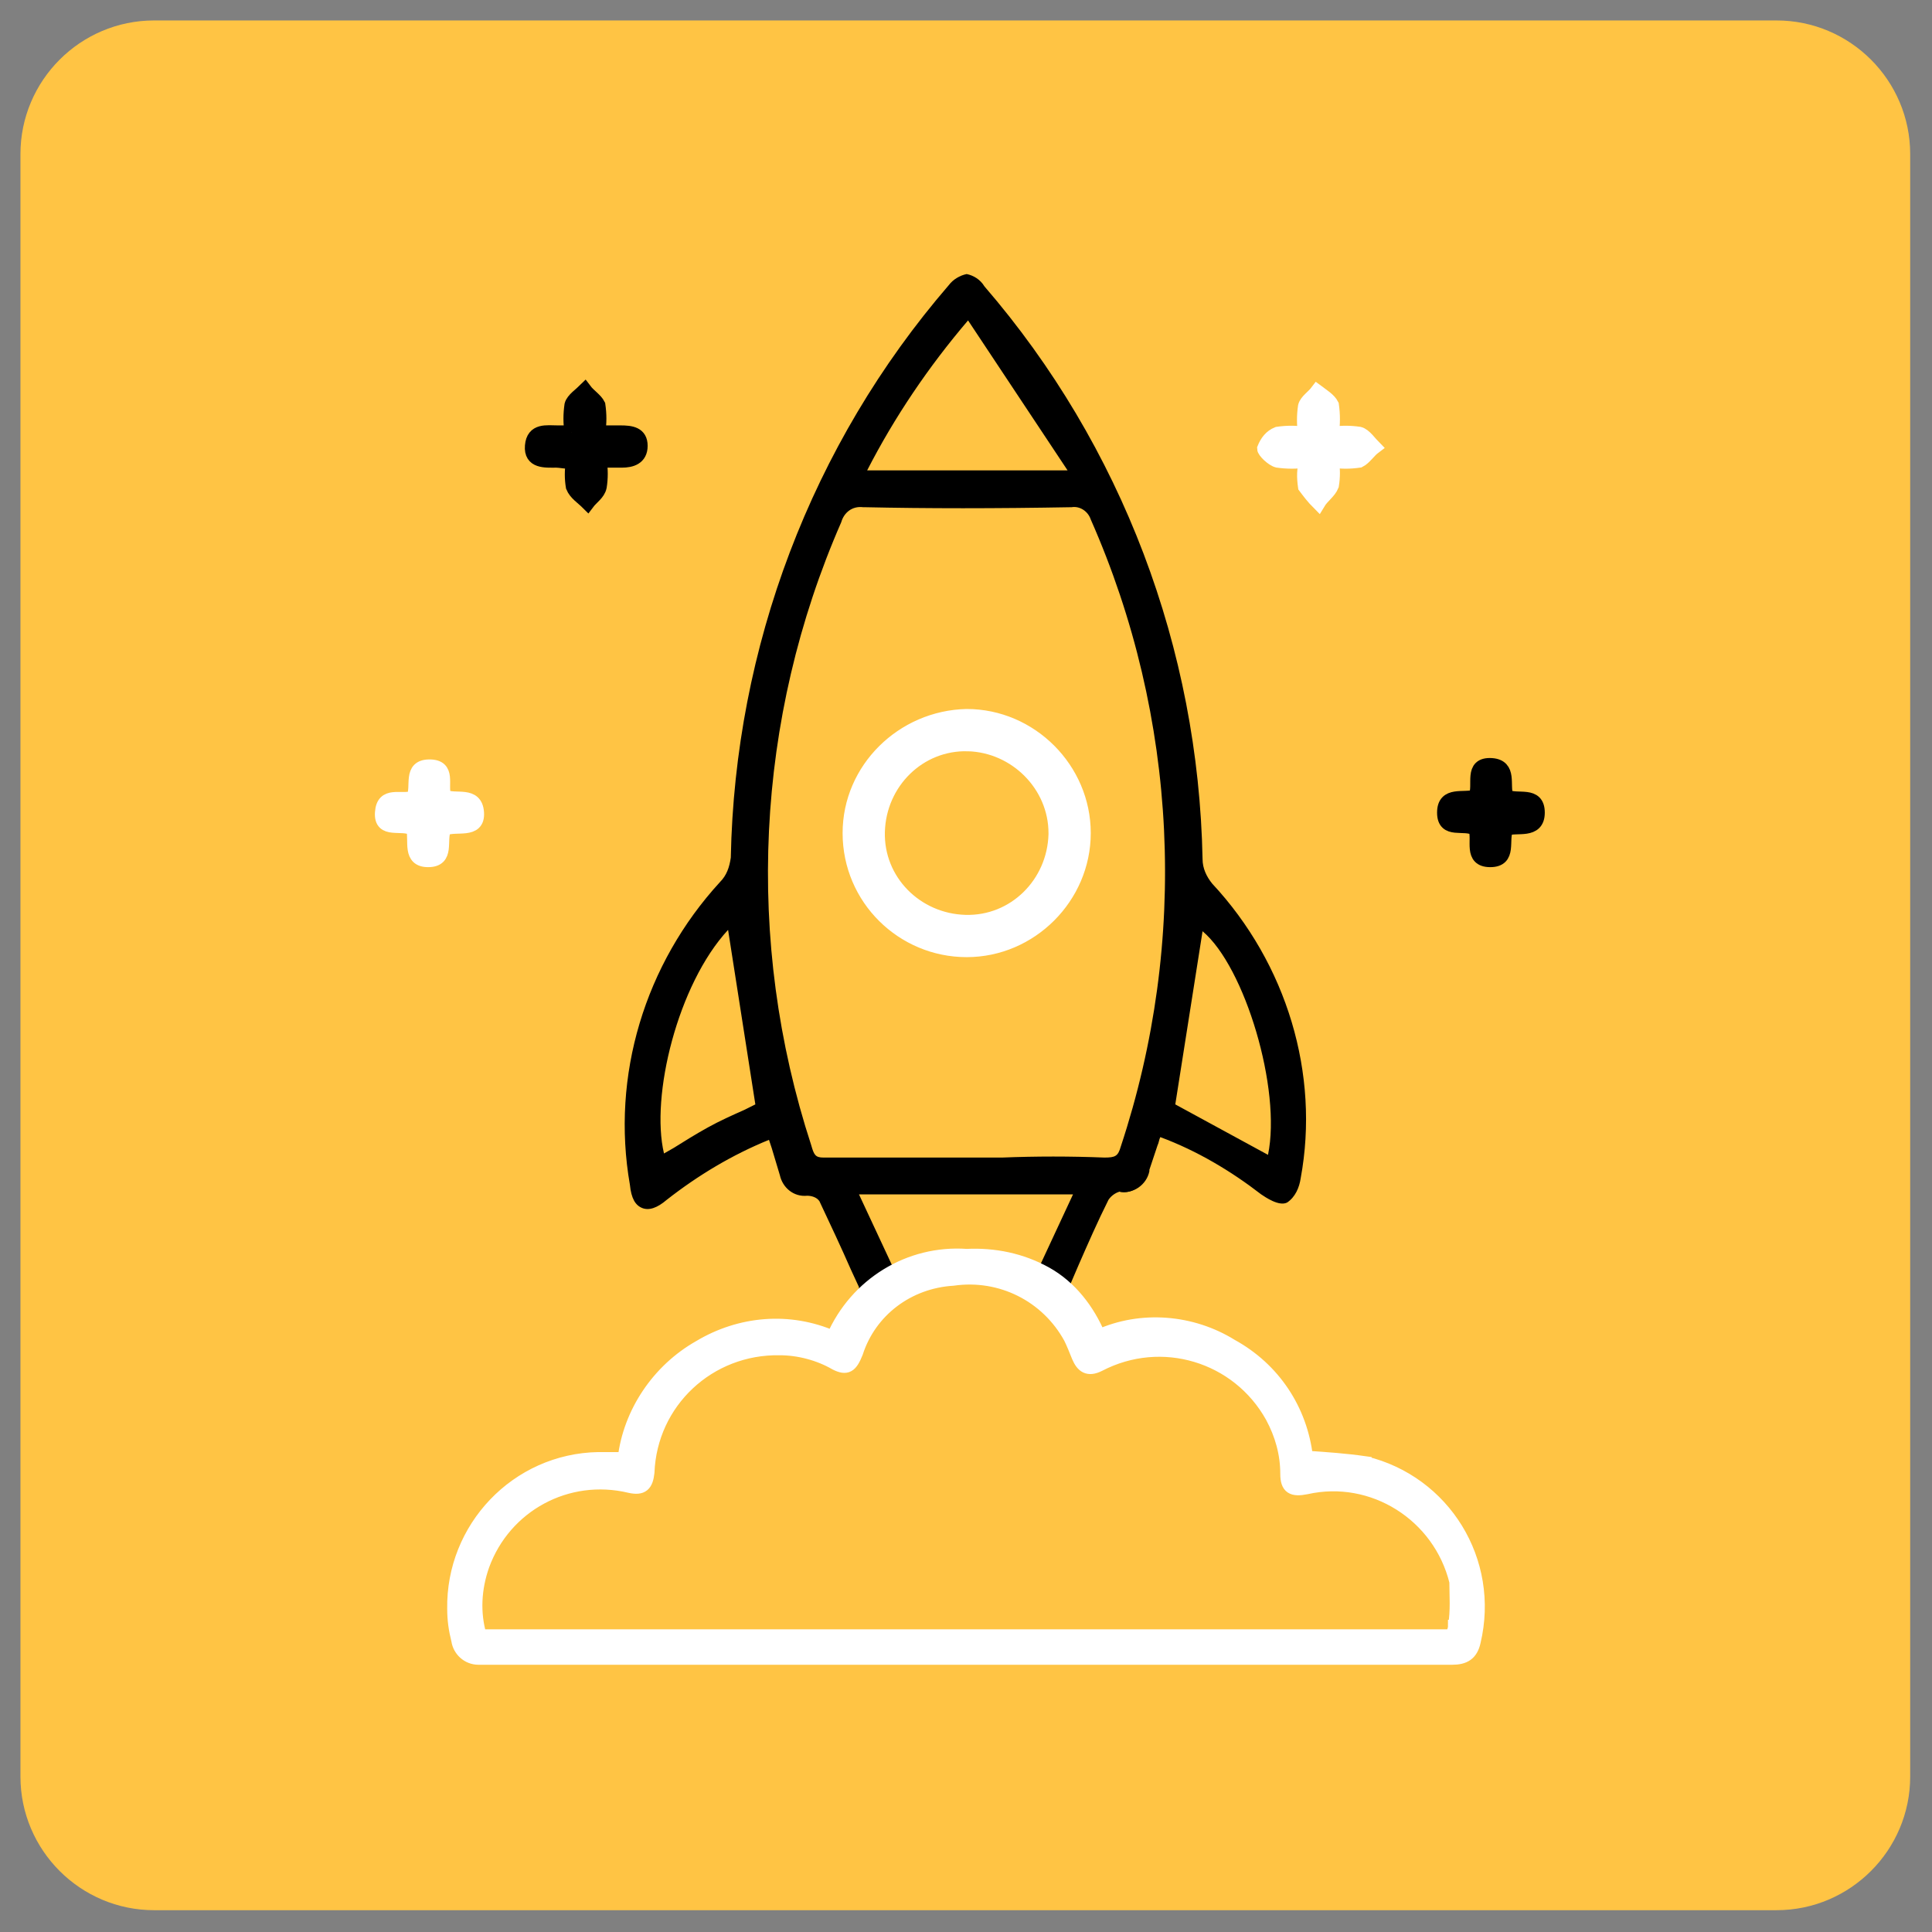
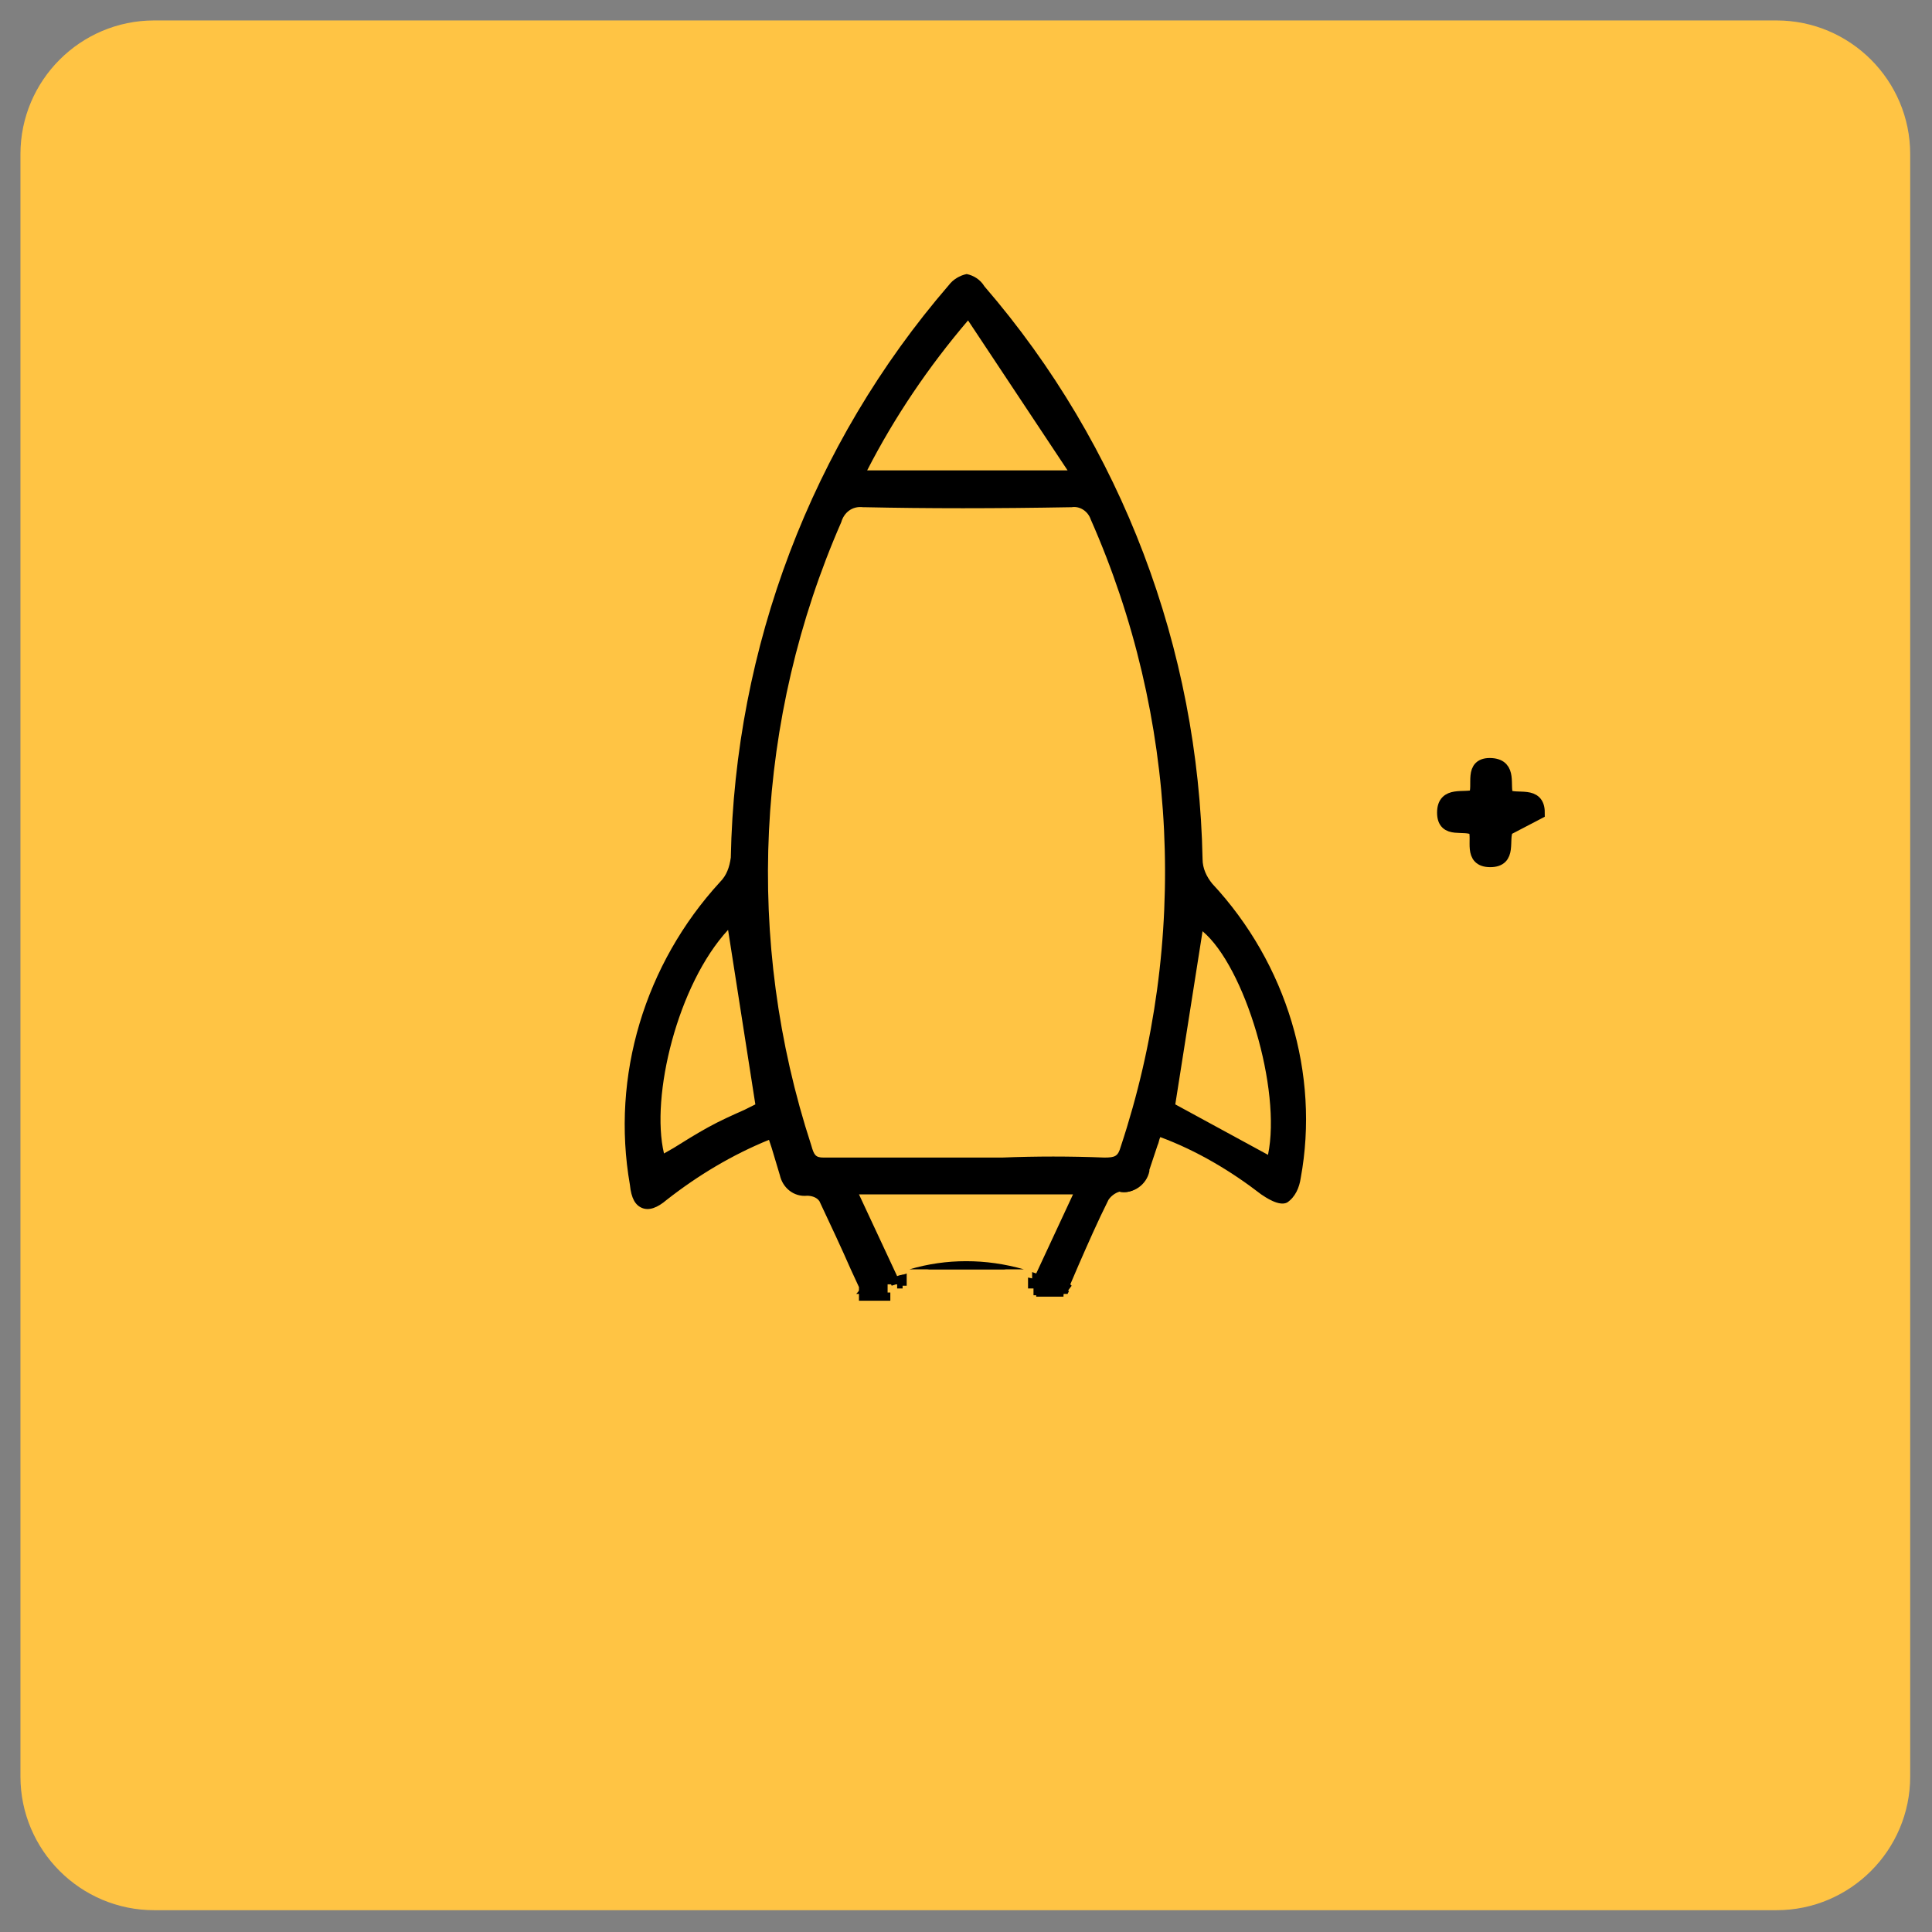
<svg xmlns="http://www.w3.org/2000/svg" xml:space="preserve" id="Layer_1" x="0" y="0" style="enable-background:new 0 0 141.7 141.7" version="1.1" viewBox="0 0 141.7 141.7">
  <rect x="0" y="0" width="141.7" height="141.7" fill="#808080" stroke="none" />
  <style type="text/css">.st1,.st2{stroke:#000;stroke-miterlimit:10}.st2{fill:#fff;stroke:#fff}</style>
  <g id="Layer_1_1_">
    <path d="M11.3 1.5h119c5.4 0 9.8 4.4 9.8 9.8v119c0 5.4-4.4 9.8-9.8 9.8h-119c-5.4 0-9.8-4.4-9.8-9.8v-119c0-5.4 4.4-9.8 9.8-9.8z" style="fill:#ffc444" />
    <path d="M88.6 65c-.5-.5-.7-1.2-.8-1.9C87.6 47.7 82 32.9 72 21.2c-.8-1-1.3-1-2.2 0-10 11.6-15.7 26.4-16 41.8-.1.7-.4 1.4-.9 2-5.5 5.9-7.9 14-6.5 21.9.3 1.7 1 1.9 2.2.8 2.4-1.9 5.1-3.5 7.9-4.5.3 1 .7 1.9.9 2.9.1.8.9 1.4 1.7 1.2.5 0 .9.2 1.2.6 1.1 2.2 2.1 4.5 3 6.4-.2.2-.3.4-.5.6h2.3v-.7h.7V94h.4v-.5l-.9.3c-1-2.1-2-4.1-3.1-6.4h16.7c-1.1 2.3-2 4.3-3 6.4l-.5-.1v.8h.4v.5H78v-.1h.3l.1-.2-.3-.3c.9-2 1.8-4.2 2.9-6.3.2-.4.7-.7 1.1-.7.9.2 1.7-.4 1.9-1.3v-.2c.2-.9.6-1.7.9-2.7 2.8 1.1 5.4 2.5 7.8 4.4.4.3 1.2.8 1.5.6.5-.4.8-.9.9-1.6 1.4-7.8-1-15.8-6.5-21.6zM71 23l7.7 11.5-.3.3H63.1c2.2-4.2 4.8-8.2 7.9-11.8zM52.1 83.1c-1.2.7-2.4 1.4-3.5 2.1-1.4-4.5 1-13.6 5.1-17.5.7 4.4 1.4 8.9 2.1 13.6-1.1.5-2.4 1.1-3.7 1.8zm30.4 1.1c-.2.8-.6 1-1.5 1-3.4-.1-6.8 0-10.3 0H60.3c-.9 0-1-.5-1.2-1.1-5-15.1-4.2-31.4 2.2-46 .2-.8 1-1.4 1.9-1.3 5.1.1 10.1 0 15.2 0 .7-.1 1.4.4 1.6 1.1 6.7 14.7 7.6 31.2 2.5 46.3zm10.7.9-7.4-4c.7-4.5 1.4-9 2.1-13.4 3.4 2.3 6.6 12.5 5.3 17.4z" />
    <path d="M73.8 93.1c-1.9-.4-3.9-.4-5.8 0h5.8z" />
    <path d="M66.7 93.1h8.4c-2.8-.8-5.7-.8-8.4 0z" />
    <path d="M75.7 93.3v.7l.3.1.3.1 3.4-7.1H62l3.4 7.2.3-.1h.1v.3h.4v-.2h.3v-.9c-.2.1-.5.1-.7.2l-2.8-6h15.7L76 93.4l-.3-.1z" />
    <path d="M88.9 64.8c-.4-.5-.7-1.1-.7-1.8-.3-15.4-5.9-30.3-16-42-.3-.5-.8-.8-1.3-.9-.5.1-1 .4-1.3.8-10.1 11.7-15.7 26.6-16 42-.1.7-.3 1.3-.8 1.8-5.5 6-8 14.2-6.6 22.2.1 1 .4 1.5.9 1.7s1.1 0 1.8-.6c2.3-1.8 4.8-3.3 7.5-4.4l.2.6c.2.7.4 1.3.6 2 .2.9 1 1.6 2 1.5.3 0 .7.1.9.4.8 1.7 1.6 3.4 2.3 5l.6 1.3v1h2.3v-.6h-1.7l.2-.3-.7-1.6c-.7-1.6-1.5-3.3-2.3-5-.3-.5-.9-.8-1.5-.8-.6.1-1.3-.3-1.4-1-.2-.7-.4-1.3-.6-2l-.4-1.2-.3.1c-2.9 1.1-5.6 2.6-8 4.6-.7.6-1 .6-1.2.5s-.4-.3-.6-1.1c-1.3-7.8 1.1-15.8 6.5-21.7.5-.6.8-1.4.9-2.2C54.4 47.8 60 33 70 21.4c.4-.4.6-.6.8-.6s.5.2.9.7C81.7 33 87.3 47.8 87.5 63c0 .8.3 1.5.8 2.1 5.4 5.8 7.8 13.7 6.5 21.5-.1.5-.3 1-.7 1.3-.5-.1-.9-.3-1.2-.6-2.4-1.8-5-3.3-7.9-4.4l-.3-.1-.1.3c-.1.3-.2.6-.3.8l-.6 1.8c-.2 1-.7 1.3-1.6 1.2-.6 0-1.1.4-1.4.9-.8 1.6-1.5 3.2-2.2 4.8l-.8 1.7.2.2H76v.6h2v-.4h.3l.3-.4-.1-.1.6-1.4c.7-1.6 1.4-3.2 2.2-4.8.2-.3.5-.5.8-.6 1 .2 2-.5 2.2-1.5v-.1l.6-1.8c.1-.2.1-.4.2-.6 2.7 1 5.2 2.5 7.4 4.2.3.2 1.3.9 1.9.6.6-.4.9-1.1 1-1.8 1.4-7.6-1-15.7-6.5-21.6z" />
    <path d="M80.5 37.9c-.3-.8-1.1-1.4-1.9-1.3-5.6.1-10.6 0-15.2 0-1-.1-1.9.5-2.2 1.5-6.5 14.6-7.3 31.1-2.2 46.2.2.6.4 1.2 1.4 1.2h20.7c.8.2 1.6-.4 1.8-1.2 4.9-15.2 4.1-31.8-2.4-46.4zm1.7 46.2c-.2.7-.4.8-1.2.8-2.5-.1-5-.1-7.5 0H60.4c-.6 0-.7-.2-.9-.9-4.9-15-4.1-31.3 2.2-45.7.2-.7.8-1.2 1.6-1.1h.1c4.6.1 9.6.1 15.2 0 .6-.1 1.2.3 1.4.9 6.4 14.5 7.2 30.9 2.2 46zM87.8 67.2l-2.2 14.1 7.9 4.3.1-.4c1.3-5.1-1.8-15.4-5.4-17.8l-.4-.2zM93 84.7 86.2 81l2-12.7c3.1 2.6 5.8 11.6 4.8 16.4zM79.1 34.5 71 22.4l-.3.3c-3.1 3.6-5.8 7.7-7.9 11.9l-.2.5h15.9l.6-.6zm-.8 0H63.6c2-3.9 4.5-7.6 7.4-11l7.3 11zM53.5 67.4c-4.4 4.2-6.6 13.5-5.2 17.9l.1.4.3-.2 1.1-.7c.8-.5 1.6-1 2.5-1.5s1.8-.9 2.6-1.3l1.1-.5.2-.1L53.9 67l-.4.4zm1.1 14c-.9.4-1.8.8-2.7 1.3s-1.7 1-2.5 1.5l-.7.4c-1-4.2 1-12.4 4.7-16.4l2 12.8-.8.4z" />
-     <path d="M41.9 31.7c-.1-.7-.1-1.3 0-2 .1-.4.7-.8 1-1.1.3.4.8.7 1 1.1.1.7.1 1.3 0 2h1.6c.8 0 1.5.1 1.5 1s-.7 1.1-1.4 1.1H44c.1.6.1 1.3 0 1.9-.1.5-.6.8-.9 1.2-.4-.4-.9-.7-1.1-1.2-.1-.6-.1-1.2 0-1.8-.5 0-.9-.1-1.2-.1-.8 0-1.9.1-1.8-1.1s1.1-1 1.9-1h1z" class="st1" />
-     <path d="M95.8 33.8c-.7.1-1.4.1-2.1 0-.4-.1-1-.7-1-.9.2-.5.5-.9 1-1.1.7-.1 1.3-.1 2 0-.1-.7-.1-1.3 0-2 .1-.4.6-.7.9-1.1.4.3.9.6 1.1 1 .1.7.1 1.4 0 2.1.7-.1 1.3-.1 2 0 .4.1.8.7 1.1 1-.4.3-.7.8-1.1 1-.7.1-1.3.1-2 0 .1.6.1 1.2 0 1.8-.2.5-.7.8-1 1.3-.4-.4-.7-.8-1-1.2-.1-.7-.1-1.3.1-1.9zM32.6 60.8c-.4.8.3 2.3-1.2 2.3-1.4 0-.9-1.4-1.1-2.3-.8-.5-2.4.3-2.3-1.2s1.4-.8 2.3-1.1c.4-.8-.3-2.3 1.2-2.3s.8 1.4 1.1 2.2c.8.4 2.3-.3 2.4 1.2s-1.6.8-2.4 1.2z" class="st2" />
-     <path d="M110.5 60.8c-.4.8.3 2.3-1.2 2.3s-.8-1.5-1.1-2.3c-.8-.5-2.3.3-2.3-1.2s1.5-.9 2.3-1.2c.4-.8-.4-2.4 1.2-2.3 1.4.1.8 1.5 1.1 2.3.8.4 2.3-.3 2.3 1.2s-1.6.9-2.3 1.2z" class="st1" />
-     <path d="M70.9 52.5c4.7 0 8.6 3.9 8.6 8.6s-3.9 8.6-8.6 8.6c-4.7 0-8.6-3.8-8.6-8.6 0-4.7 3.9-8.5 8.6-8.6zm.1 2.1c-3.6-.1-6.5 2.8-6.6 6.4-.1 3.6 2.8 6.5 6.4 6.6 3.6.1 6.5-2.8 6.6-6.4v-.1c0-3.5-2.9-6.4-6.4-6.5zM100.1 107.3c-1.4-.2-2.8-.3-4.3-.4-.4-3.5-2.4-6.5-5.5-8.2-2.9-1.8-6.6-2.1-9.7-.7-.8-1.9-2.1-3.6-3.9-4.6-1.8-1-3.8-1.4-5.8-1.3-4.2-.3-8.1 2.1-9.8 6-3.2-1.4-6.8-1.1-9.8.7-3 1.7-5.1 4.8-5.5 8.2h-1.9c-6 .1-10.7 5.1-10.6 11 0 .8.1 1.5.3 2.3.1.7.7 1.3 1.5 1.3H106.5c.9 0 1.4-.3 1.6-1.2 1.4-5.9-2.2-11.7-8-13.1zm6.6 12c0 .2-.1.4-.2.7H35.2c-.5-1.7-.4-3.5.2-5.2 1.6-4.4 6.2-6.9 10.8-5.8.9.2 1.2-.1 1.3-1 .2-5.2 4.5-9.2 9.7-9.1 1.4 0 2.9.4 4.1 1.1.8.4 1.1.2 1.5-.8 1-3.1 3.8-5.2 7.1-5.4 3.5-.5 6.9 1.2 8.6 4.3.2.4.4.9.6 1.4.3.7.7 1 1.5.6 4.6-2.4 10.2-.7 12.7 3.8.7 1.3 1.1 2.7 1.1 4.2 0 1 .4 1.2 1.4 1 4.9-1.1 9.8 2 11 6.9 0 1 .1 2.1-.1 3.3z" class="st2" />
+     <path d="M110.5 60.8c-.4.8.3 2.3-1.2 2.3s-.8-1.5-1.1-2.3c-.8-.5-2.3.3-2.3-1.2s1.5-.9 2.3-1.2c.4-.8-.4-2.4 1.2-2.3 1.4.1.8 1.5 1.1 2.3.8.4 2.3-.3 2.3 1.2z" class="st1" />
  </g>
</svg>